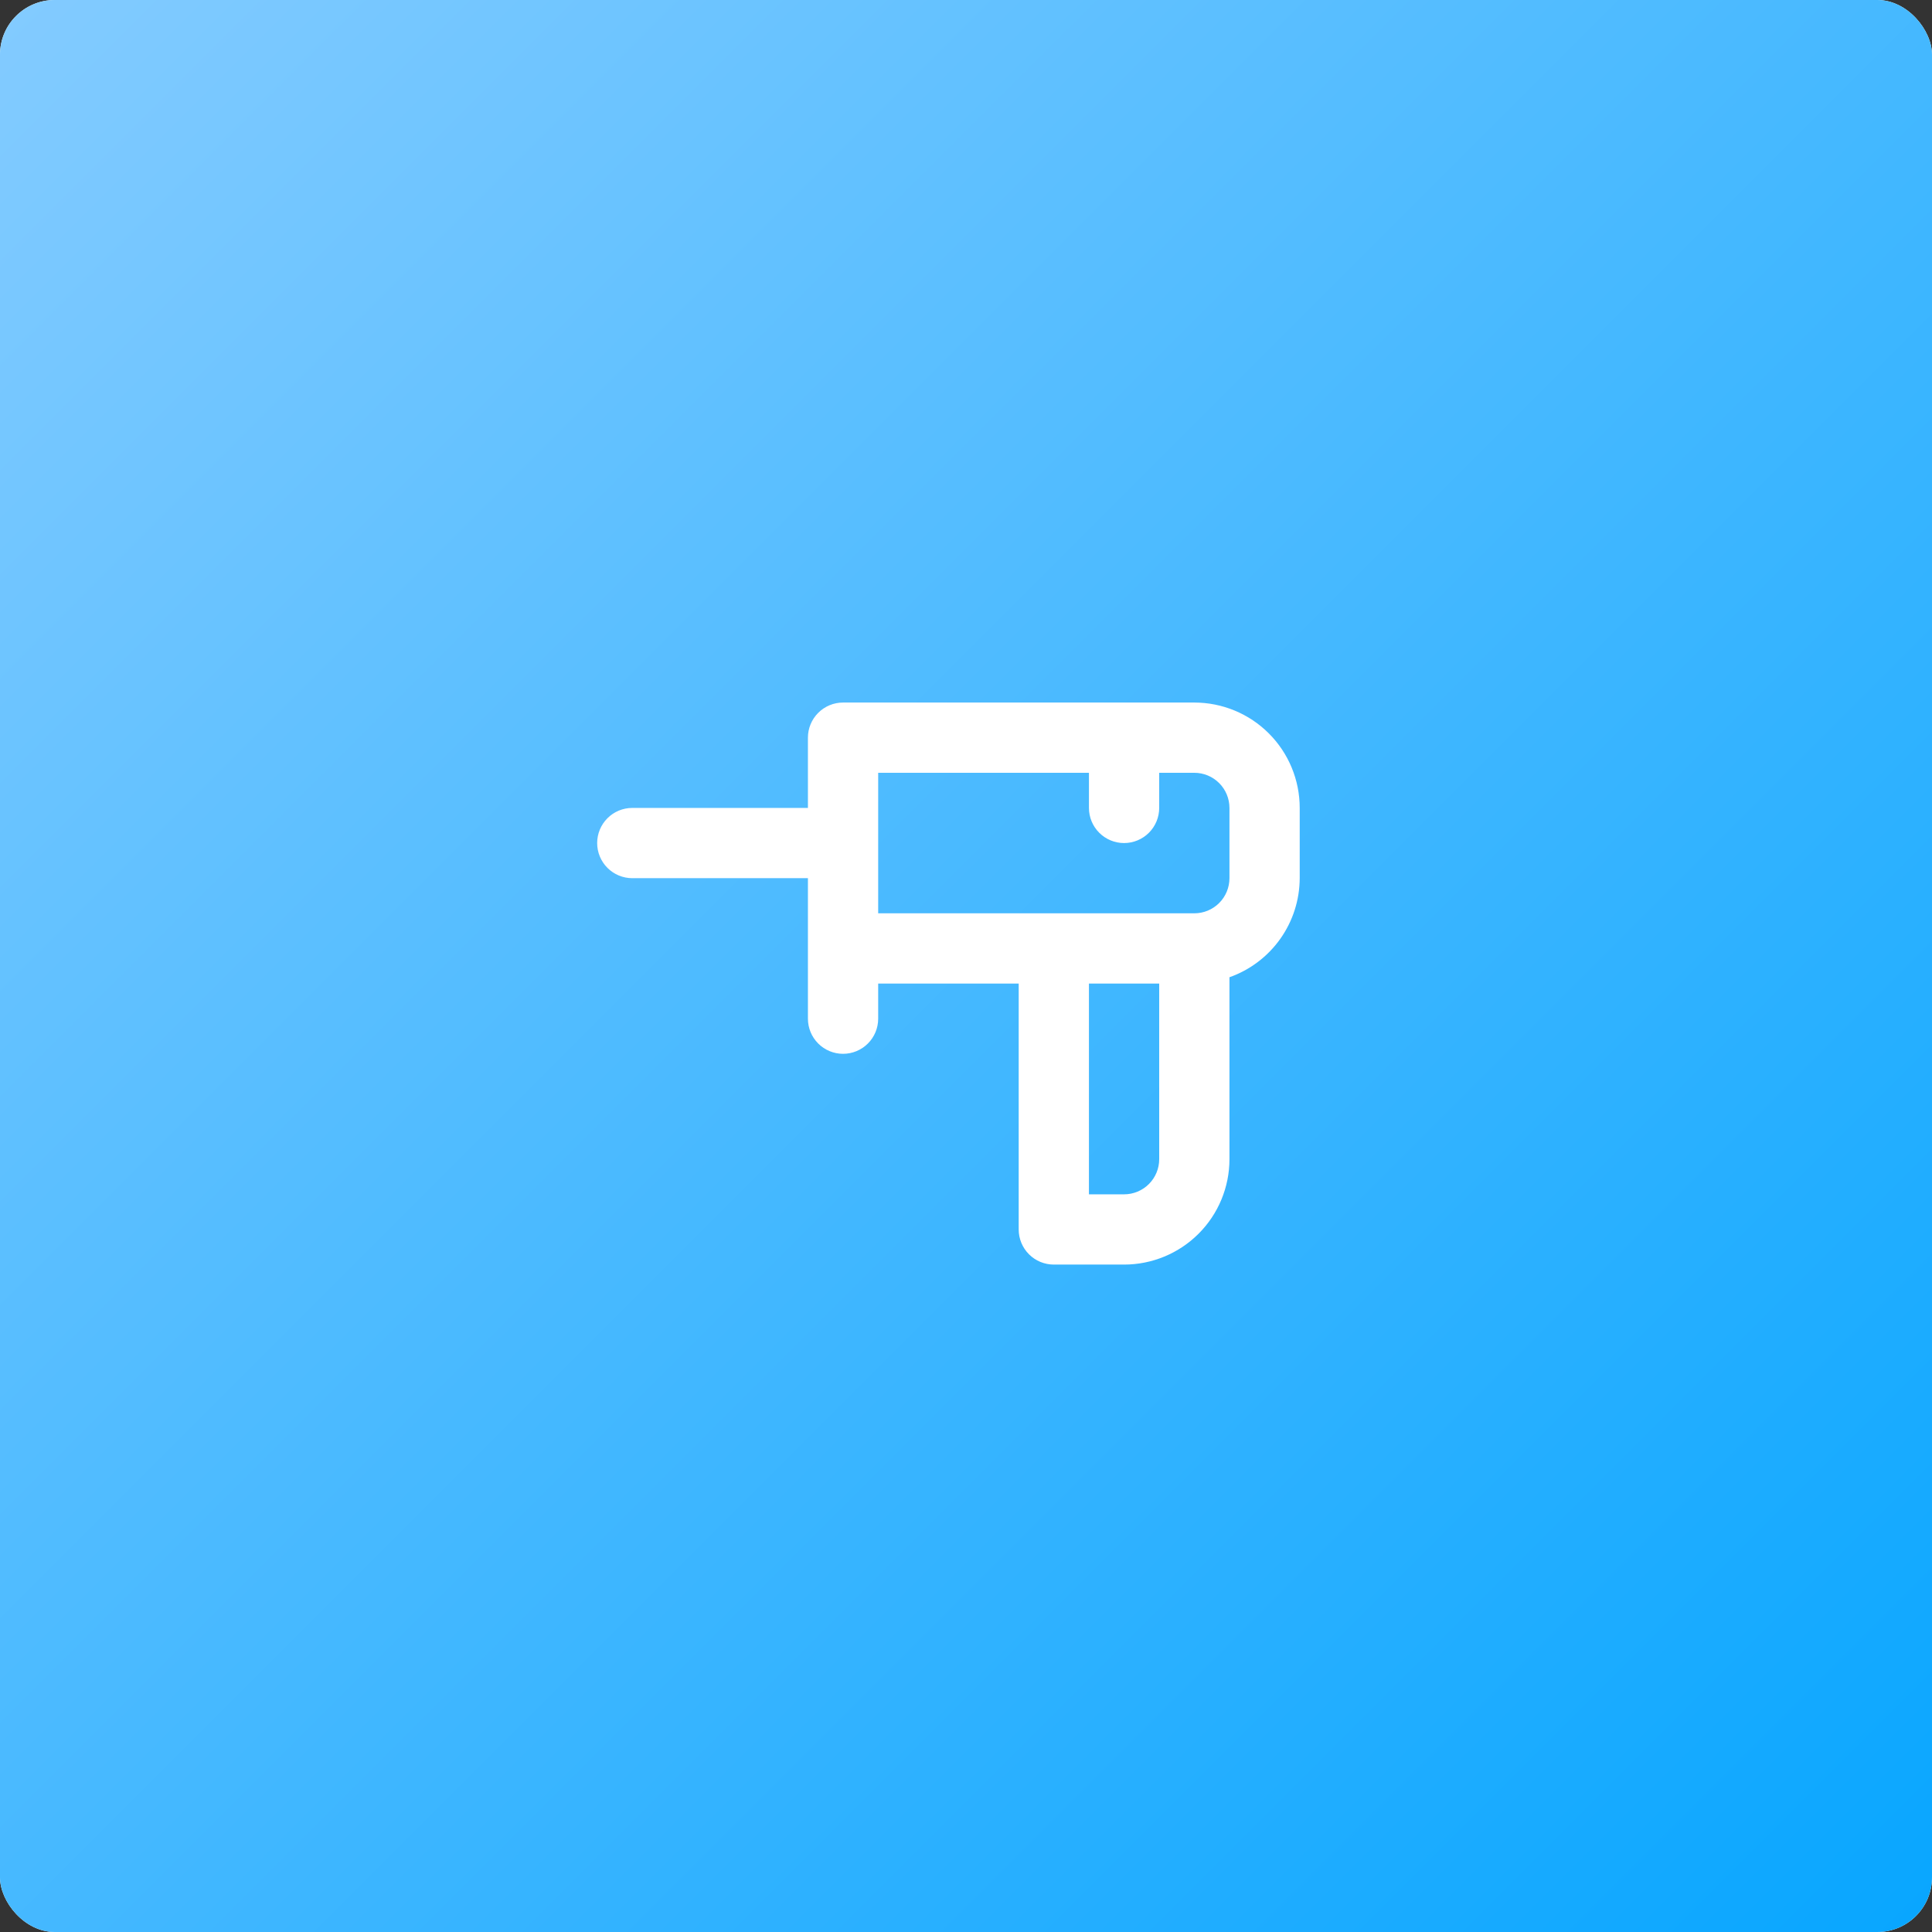
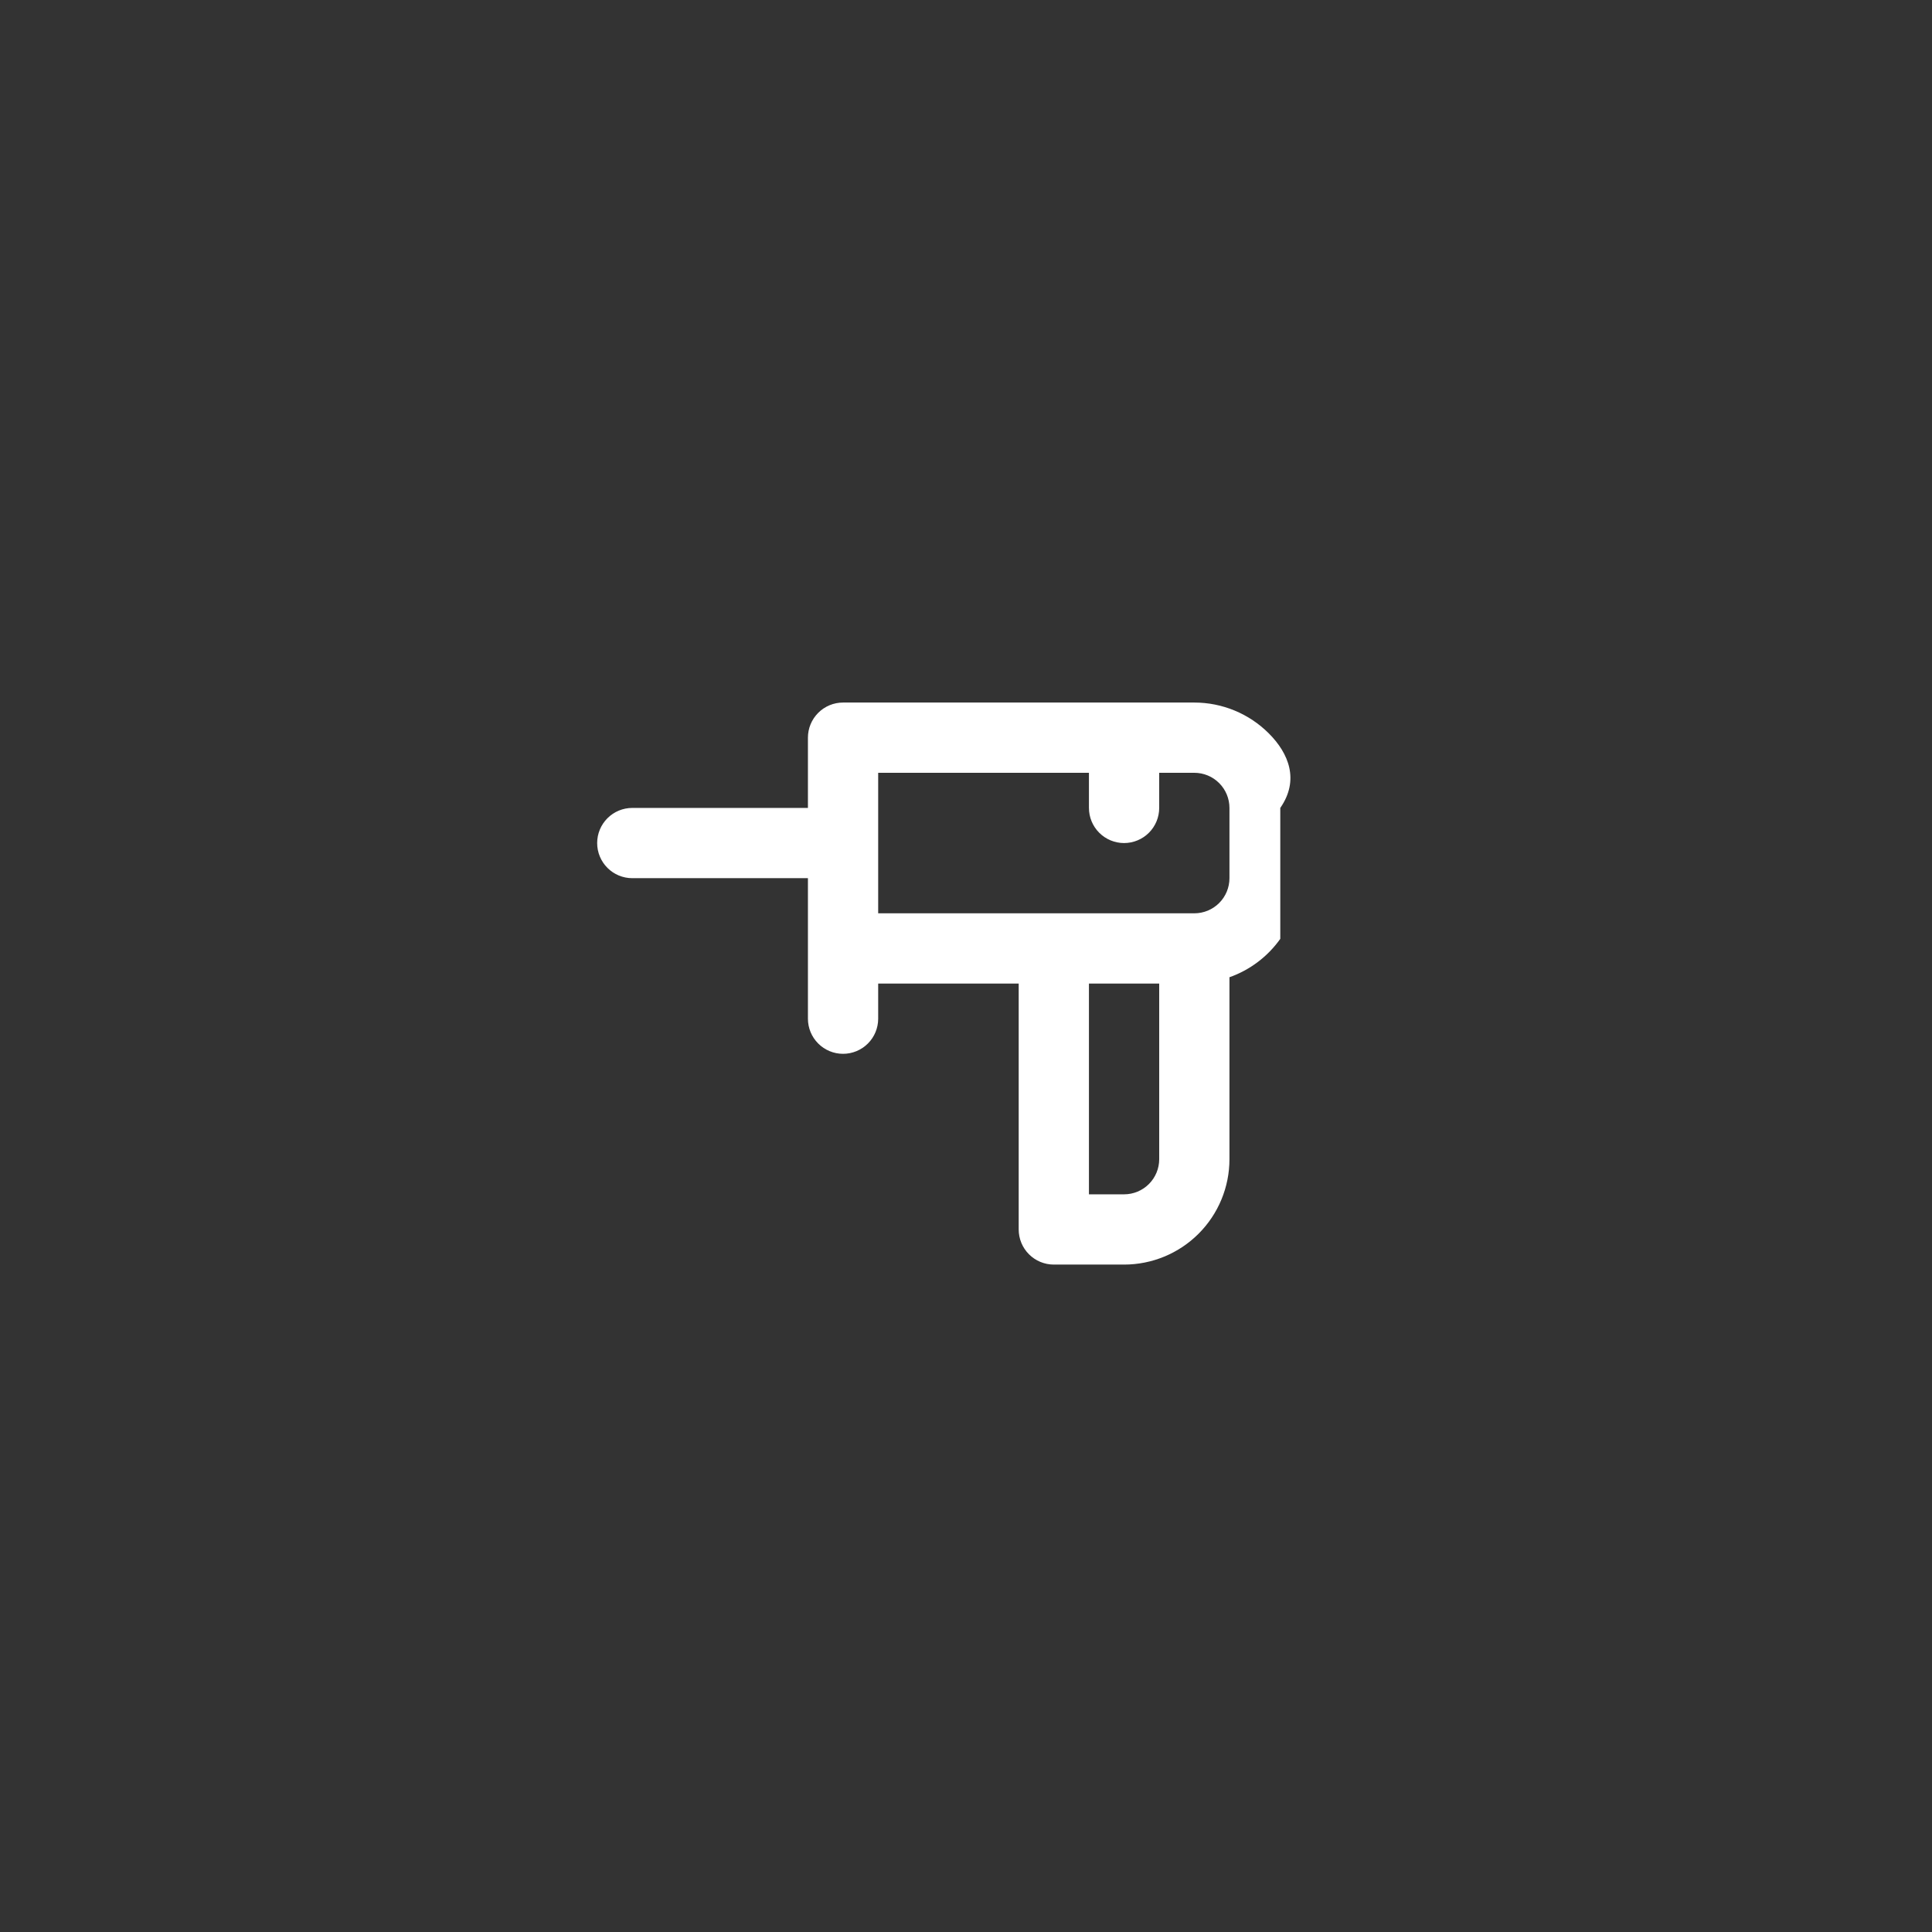
<svg xmlns="http://www.w3.org/2000/svg" width="220" height="220" viewBox="0 0 220 220" fill="none">
  <rect x="0" y="0" width="220" height="220" fill="#333333" stroke="none" />
-   <rect width="220" height="220" rx="6.226" fill="white" />
-   <rect width="220" height="220" rx="6.226" fill="url(#paint0_linear_547_300)" />
-   <path d="M136 80H96C94.939 80 93.922 80.421 93.172 81.172C92.421 81.922 92 82.939 92 84V92H72C70.939 92 69.922 92.421 69.172 93.172C68.421 93.922 68 94.939 68 96C68 97.061 68.421 98.078 69.172 98.828C69.922 99.579 70.939 100 72 100H92V116C92 117.061 92.421 118.078 93.172 118.828C93.922 119.579 94.939 120 96 120C97.061 120 98.078 119.579 98.828 118.828C99.579 118.078 100 117.061 100 116V112H116V140C116 141.061 116.421 142.078 117.172 142.828C117.922 143.579 118.939 144 120 144H128C131.183 144 134.235 142.736 136.485 140.485C138.736 138.235 140 135.183 140 132V111.28C142.334 110.455 144.356 108.928 145.788 106.908C147.22 104.889 147.993 102.476 148 100V92C148 88.817 146.736 85.765 144.485 83.515C142.235 81.264 139.183 80 136 80ZM132 132C132 133.061 131.579 134.078 130.828 134.828C130.078 135.579 129.061 136 128 136H124V112H132V132ZM140 100C140 101.061 139.579 102.078 138.828 102.828C138.078 103.579 137.061 104 136 104H100V88H124V92C124 93.061 124.421 94.078 125.172 94.828C125.922 95.579 126.939 96 128 96C129.061 96 130.078 95.579 130.828 94.828C131.579 94.078 132 93.061 132 92V88H136C137.061 88 138.078 88.421 138.828 89.172C139.579 89.922 140 90.939 140 92V100Z" fill="white" />
+   <path d="M136 80H96C94.939 80 93.922 80.421 93.172 81.172C92.421 81.922 92 82.939 92 84V92H72C70.939 92 69.922 92.421 69.172 93.172C68.421 93.922 68 94.939 68 96C68 97.061 68.421 98.078 69.172 98.828C69.922 99.579 70.939 100 72 100H92V116C92 117.061 92.421 118.078 93.172 118.828C93.922 119.579 94.939 120 96 120C97.061 120 98.078 119.579 98.828 118.828C99.579 118.078 100 117.061 100 116V112H116V140C116 141.061 116.421 142.078 117.172 142.828C117.922 143.579 118.939 144 120 144H128C131.183 144 134.235 142.736 136.485 140.485C138.736 138.235 140 135.183 140 132V111.28C142.334 110.455 144.356 108.928 145.788 106.908V92C148 88.817 146.736 85.765 144.485 83.515C142.235 81.264 139.183 80 136 80ZM132 132C132 133.061 131.579 134.078 130.828 134.828C130.078 135.579 129.061 136 128 136H124V112H132V132ZM140 100C140 101.061 139.579 102.078 138.828 102.828C138.078 103.579 137.061 104 136 104H100V88H124V92C124 93.061 124.421 94.078 125.172 94.828C125.922 95.579 126.939 96 128 96C129.061 96 130.078 95.579 130.828 94.828C131.579 94.078 132 93.061 132 92V88H136C137.061 88 138.078 88.421 138.828 89.172C139.579 89.922 140 90.939 140 92V100Z" fill="white" />
  <defs>
    <linearGradient id="paint0_linear_547_300" x1="0" y1="0" x2="220" y2="220" gradientUnits="userSpaceOnUse">
      <stop stop-color="#83CBFF" />
      <stop offset="1" stop-color="#08A6FF" />
    </linearGradient>
  </defs>
</svg>